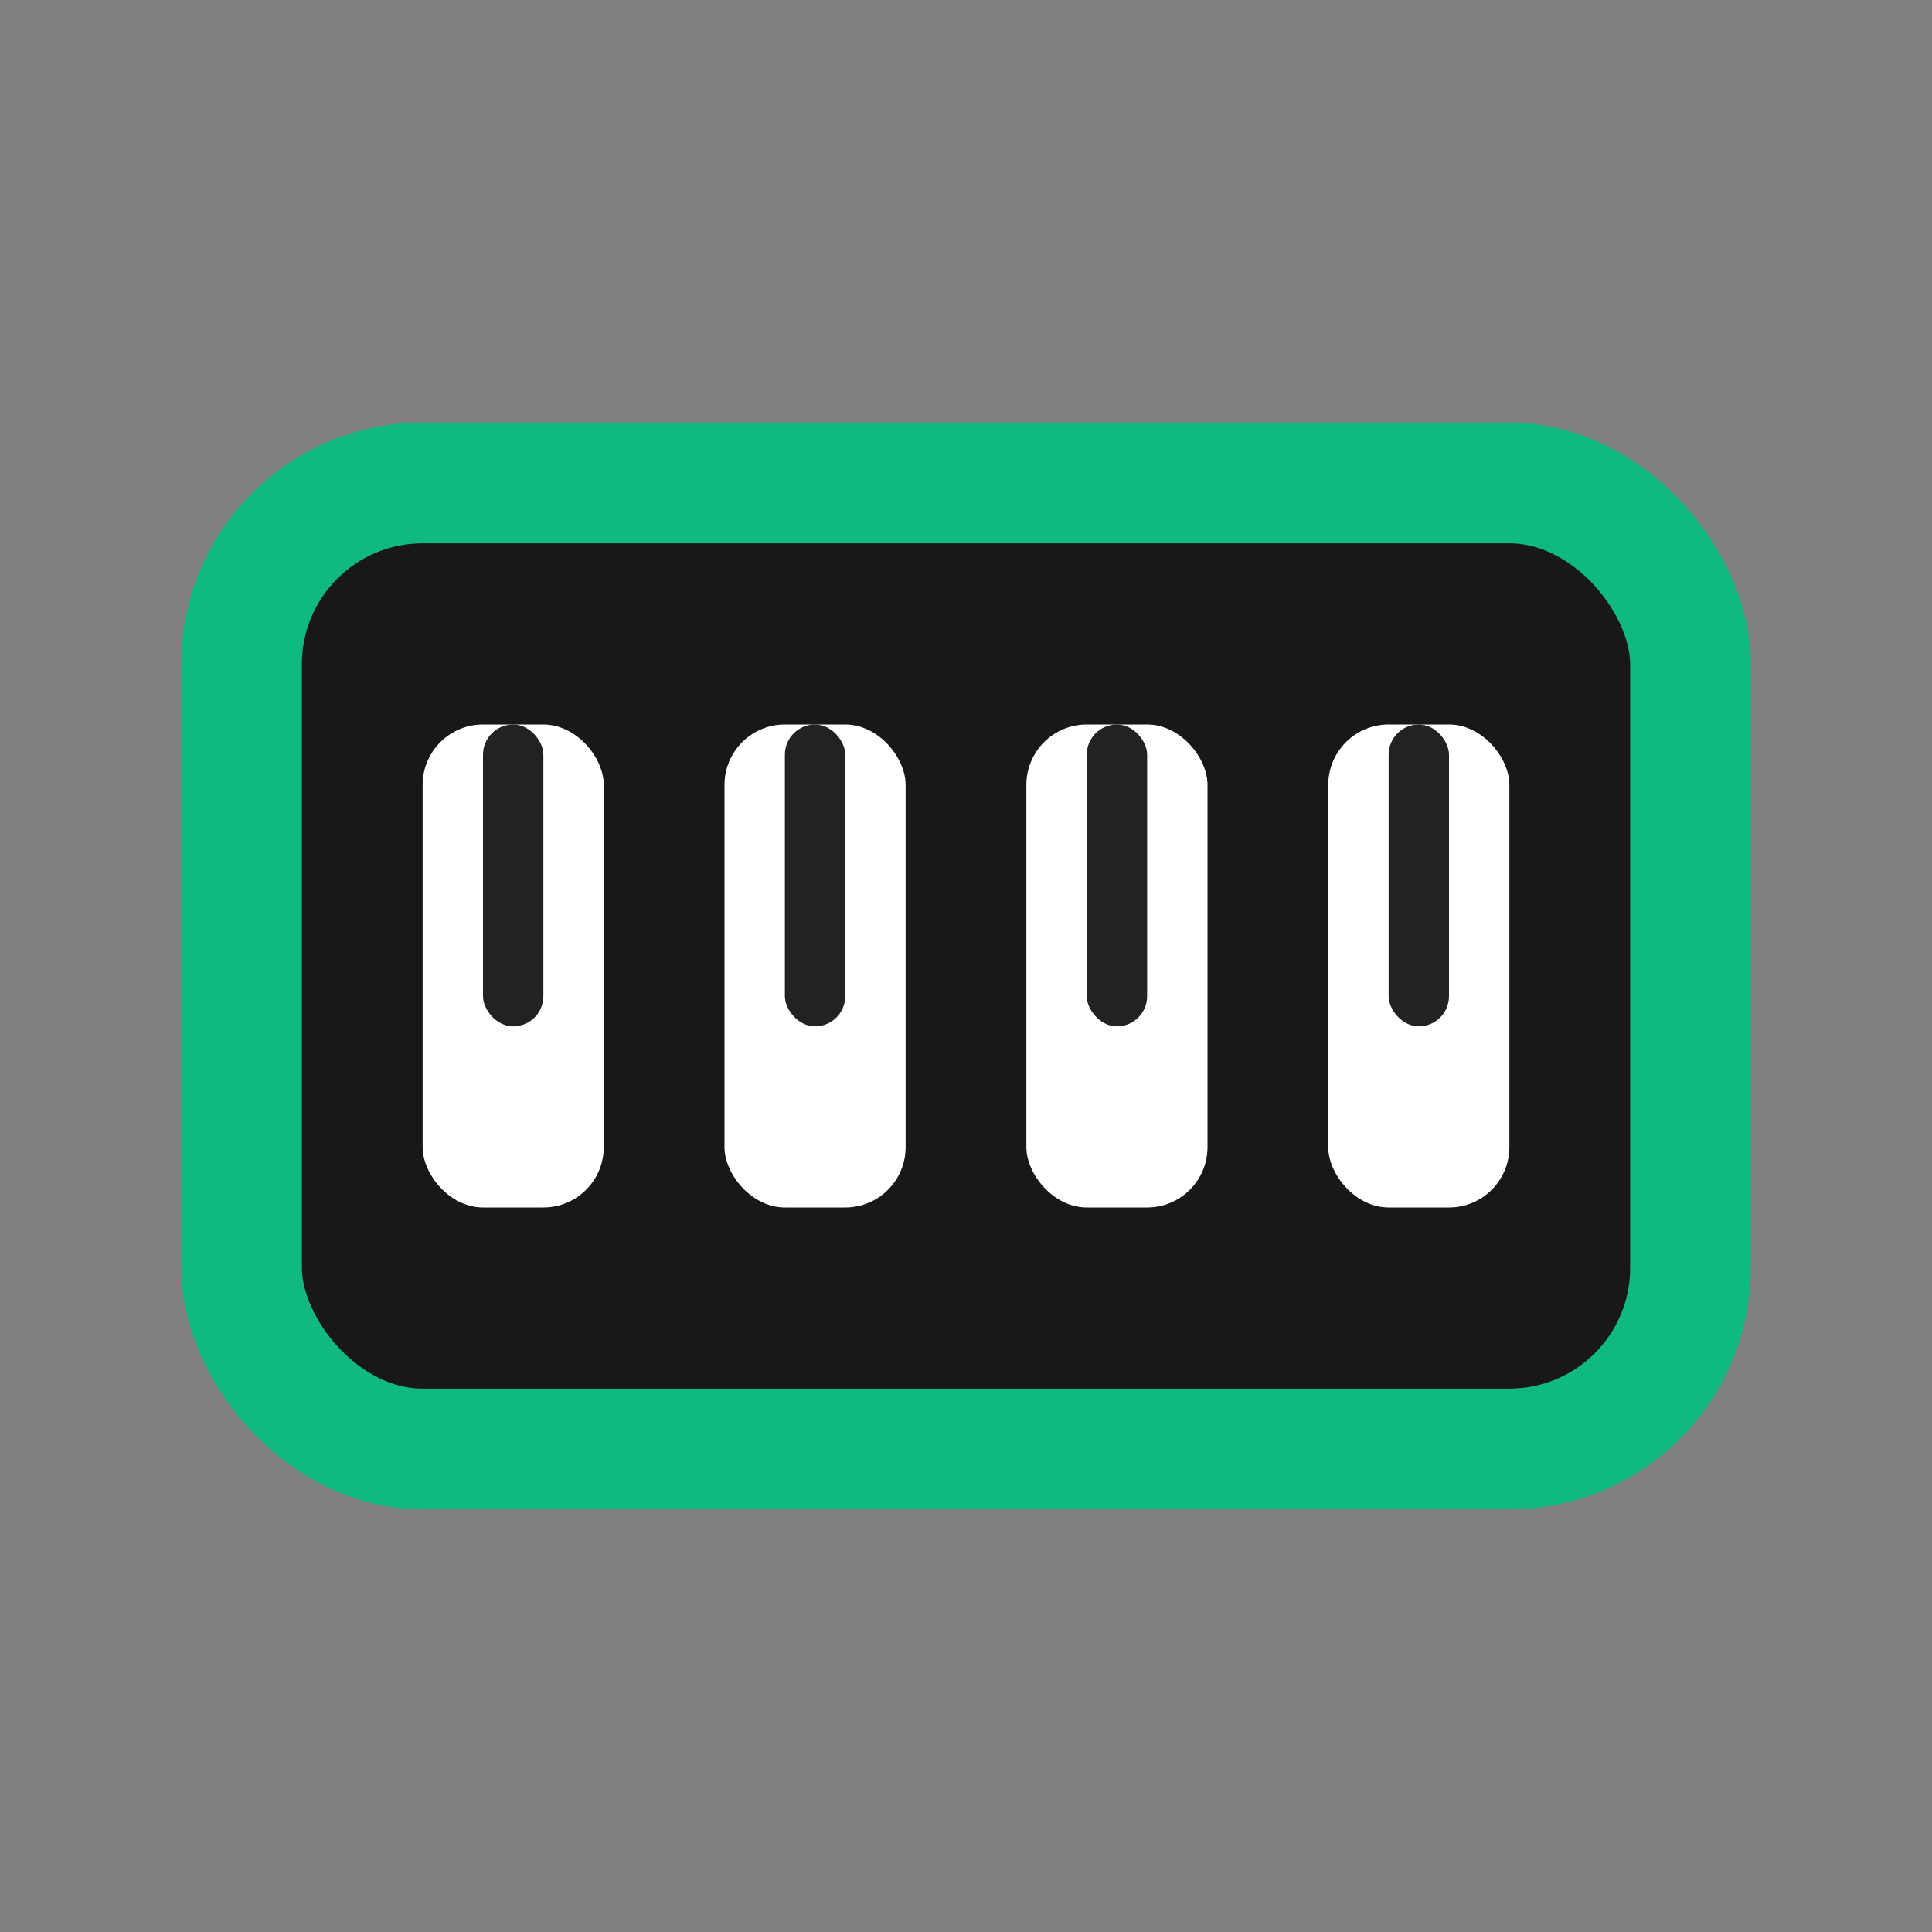
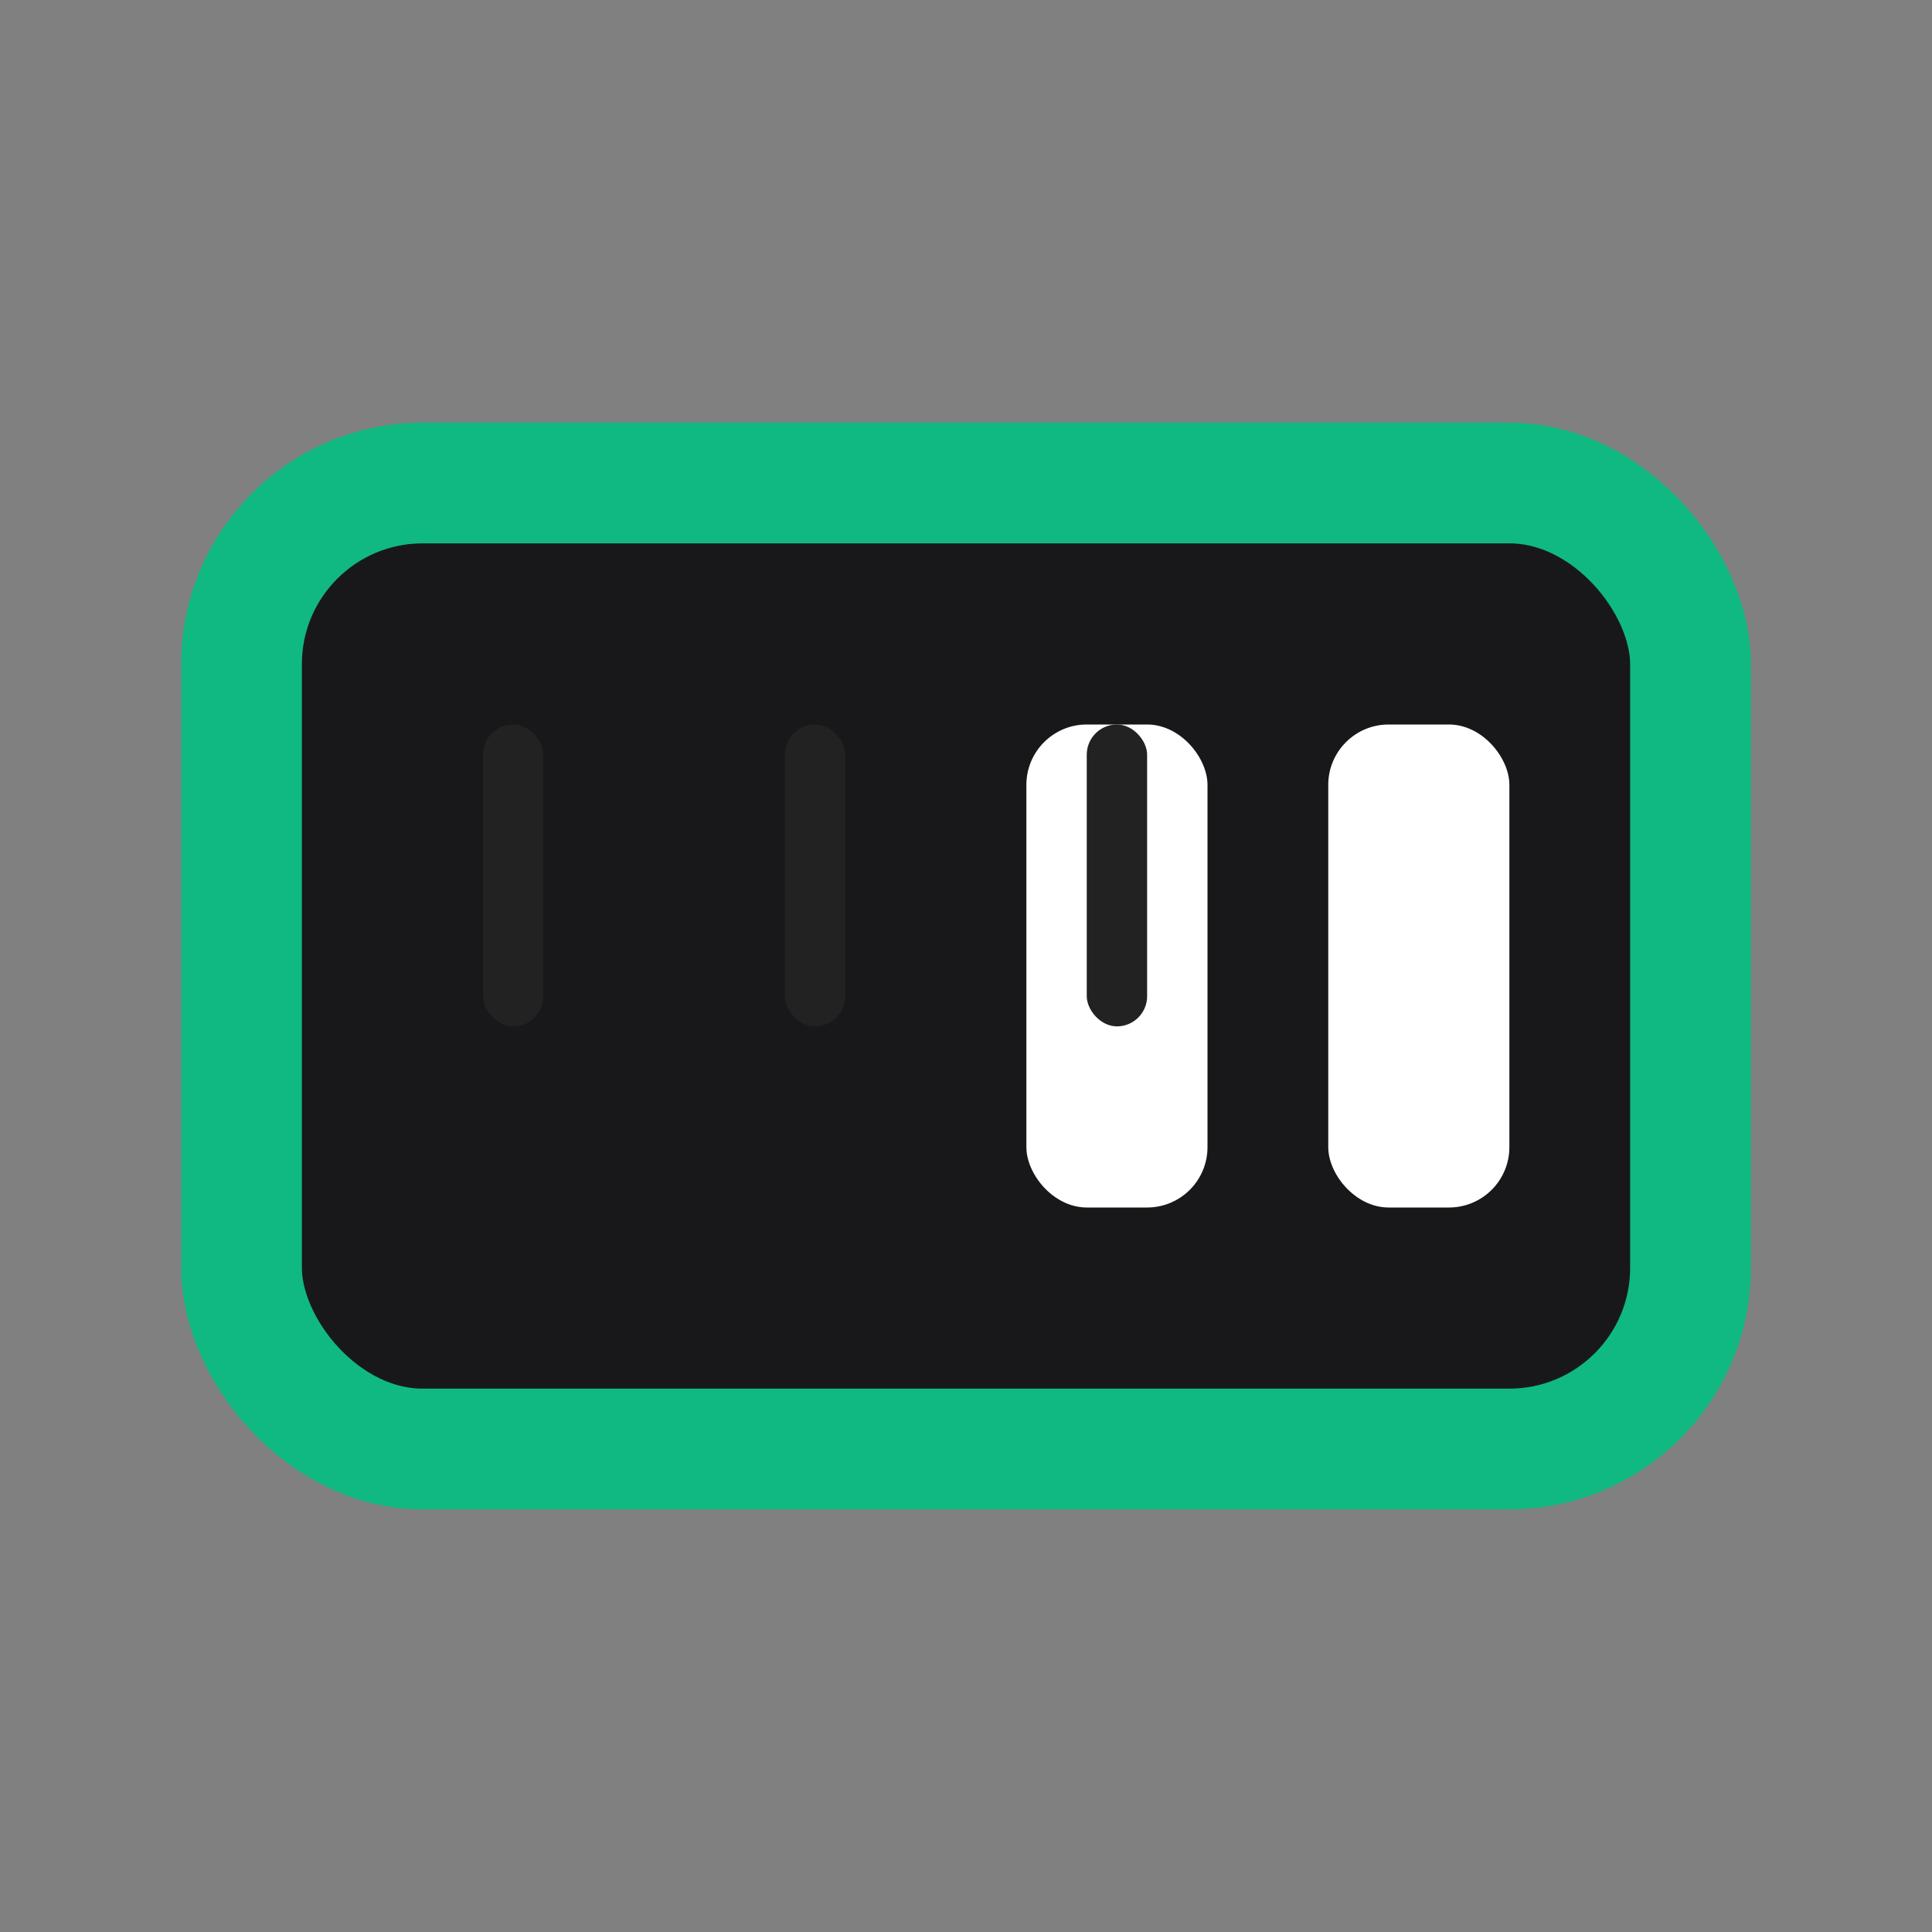
<svg xmlns="http://www.w3.org/2000/svg" width="32" height="32" viewBox="0 0 32 32" fill="none">
  <rect x="0" y="0" width="32" height="32" fill="#808080" stroke="none" />
  <rect x="4" y="8" width="24" height="16" rx="3" fill="#18181b" stroke="#10b981" stroke-width="2" />
-   <rect x="7" y="12" width="3" height="8" rx="1" fill="#fff" />
-   <rect x="12" y="12" width="3" height="8" rx="1" fill="#fff" />
  <rect x="17" y="12" width="3" height="8" rx="1" fill="#fff" />
  <rect x="22" y="12" width="3" height="8" rx="1" fill="#fff" />
  <rect x="8" y="12" width="1" height="5" rx="0.5" fill="#222" />
  <rect x="13" y="12" width="1" height="5" rx="0.5" fill="#222" />
  <rect x="18" y="12" width="1" height="5" rx="0.5" fill="#222" />
-   <rect x="23" y="12" width="1" height="5" rx="0.5" fill="#222" />
</svg>